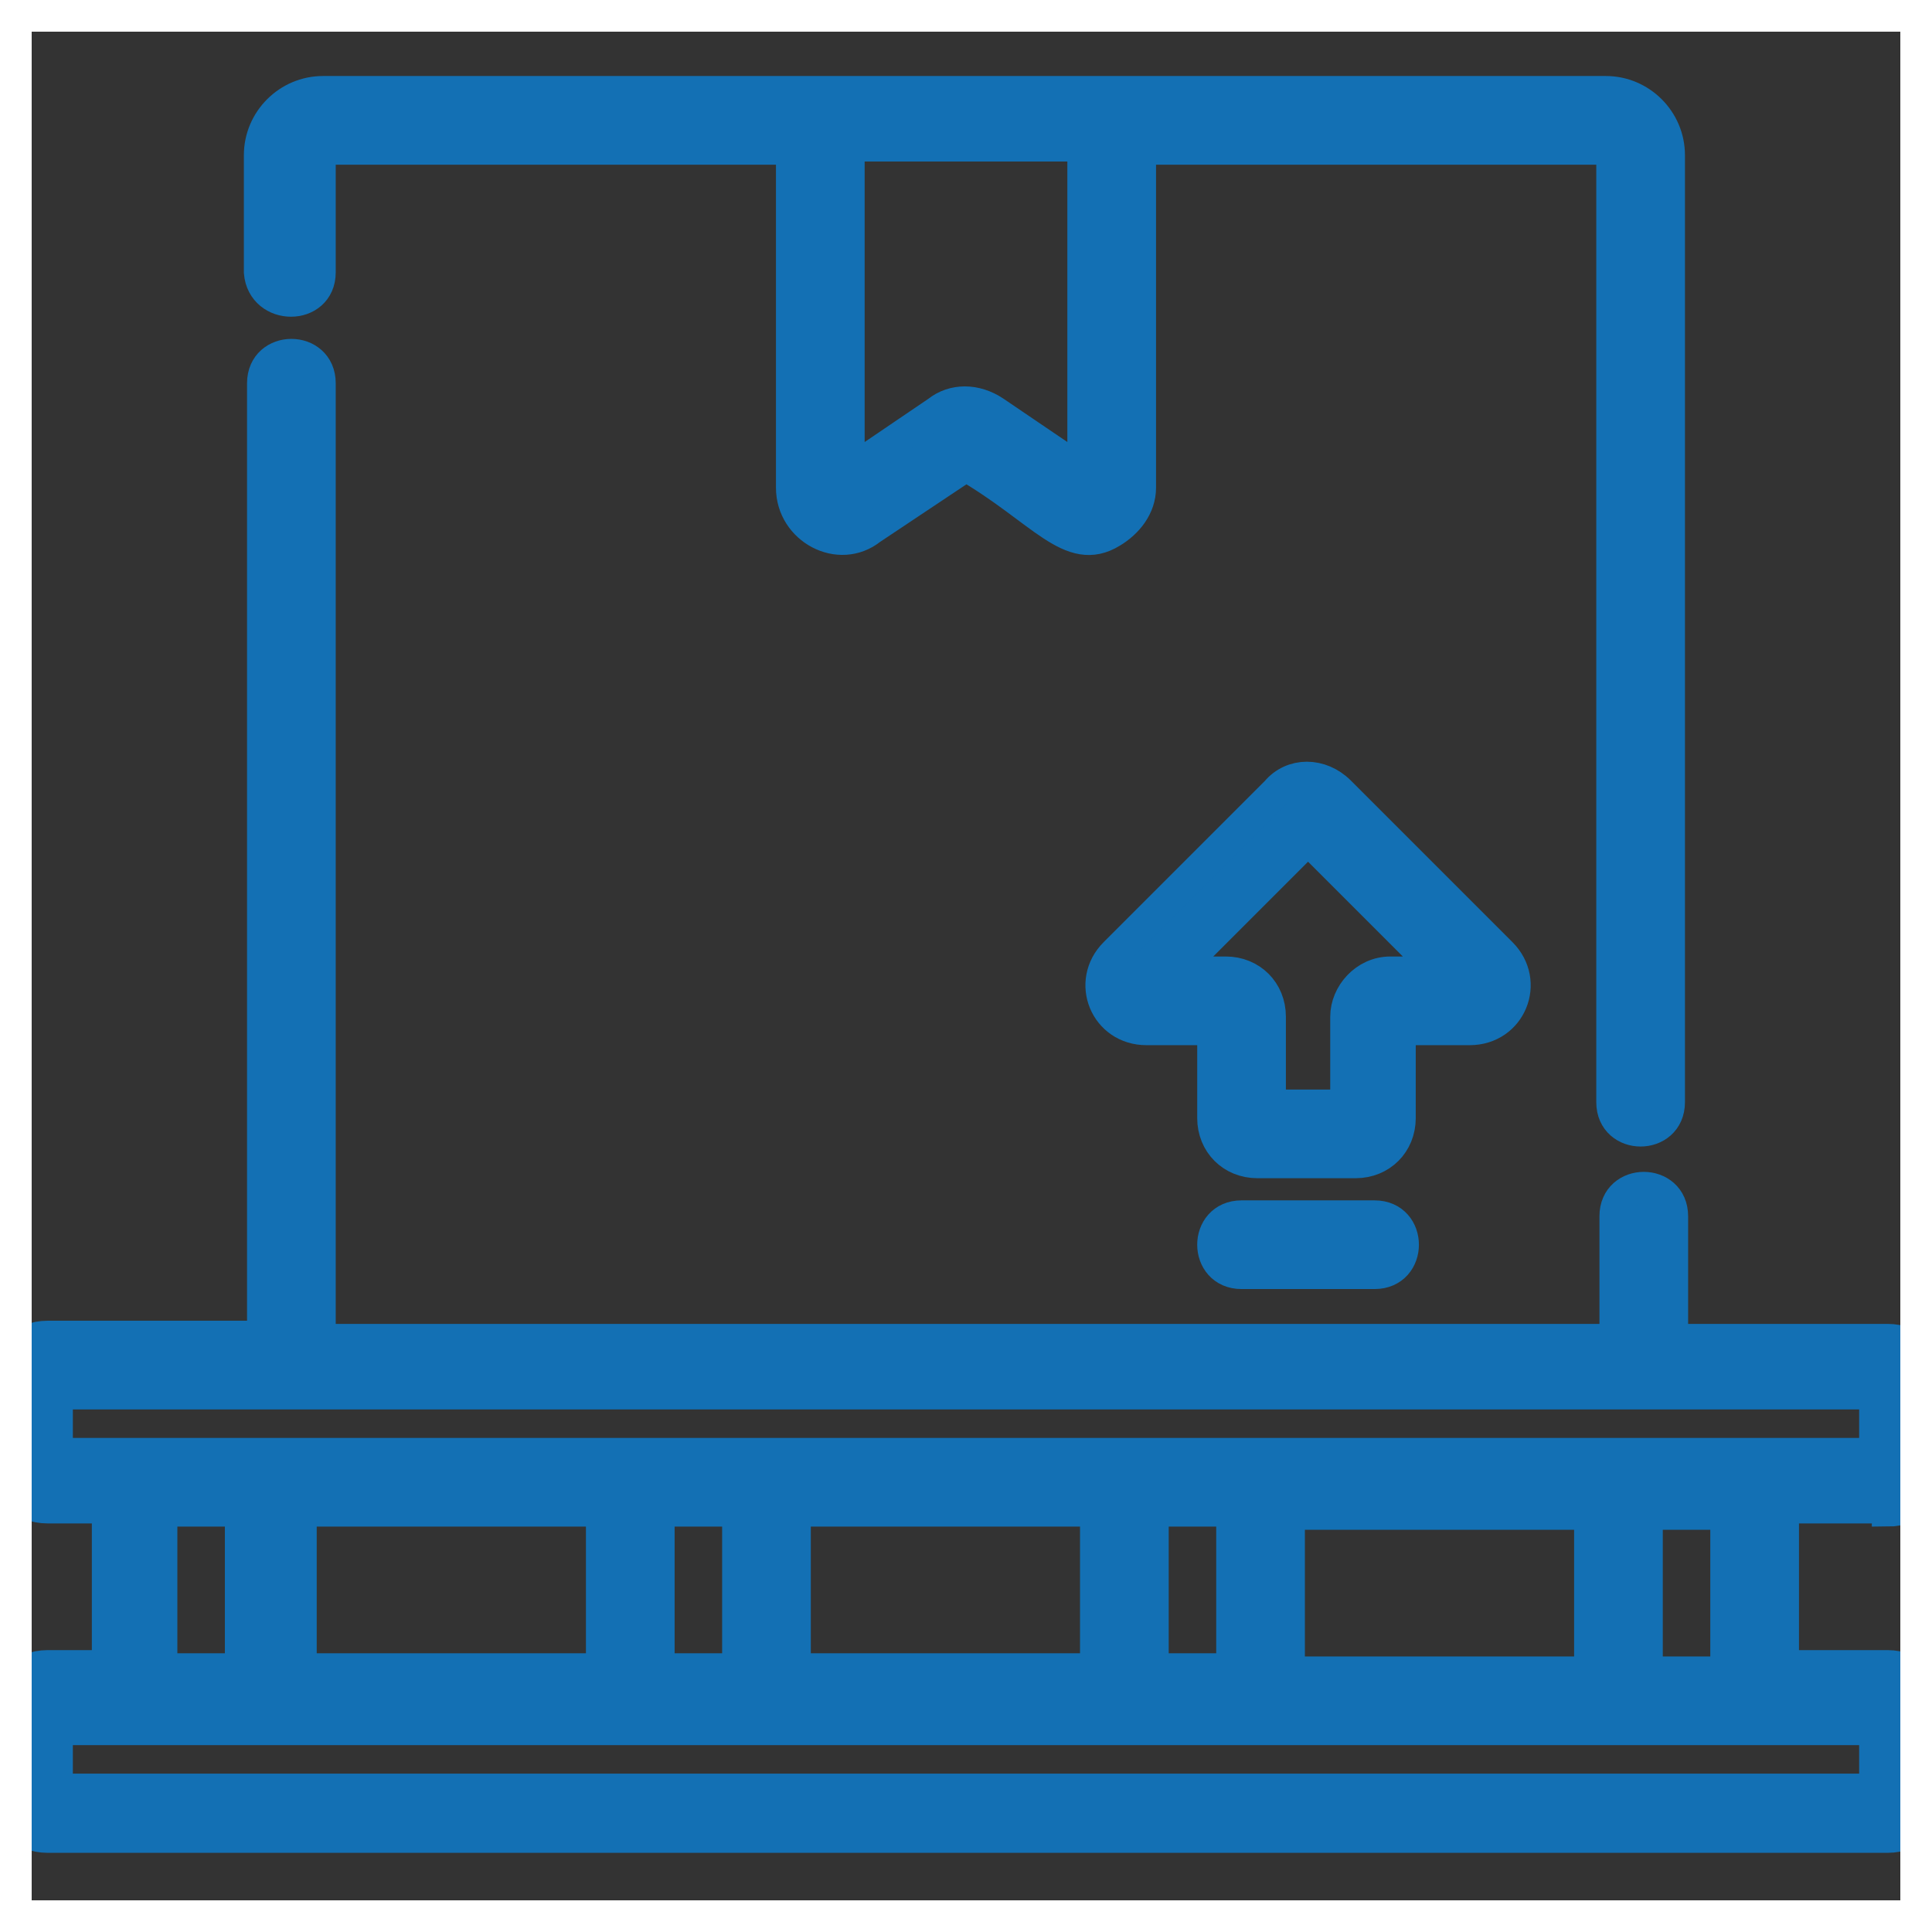
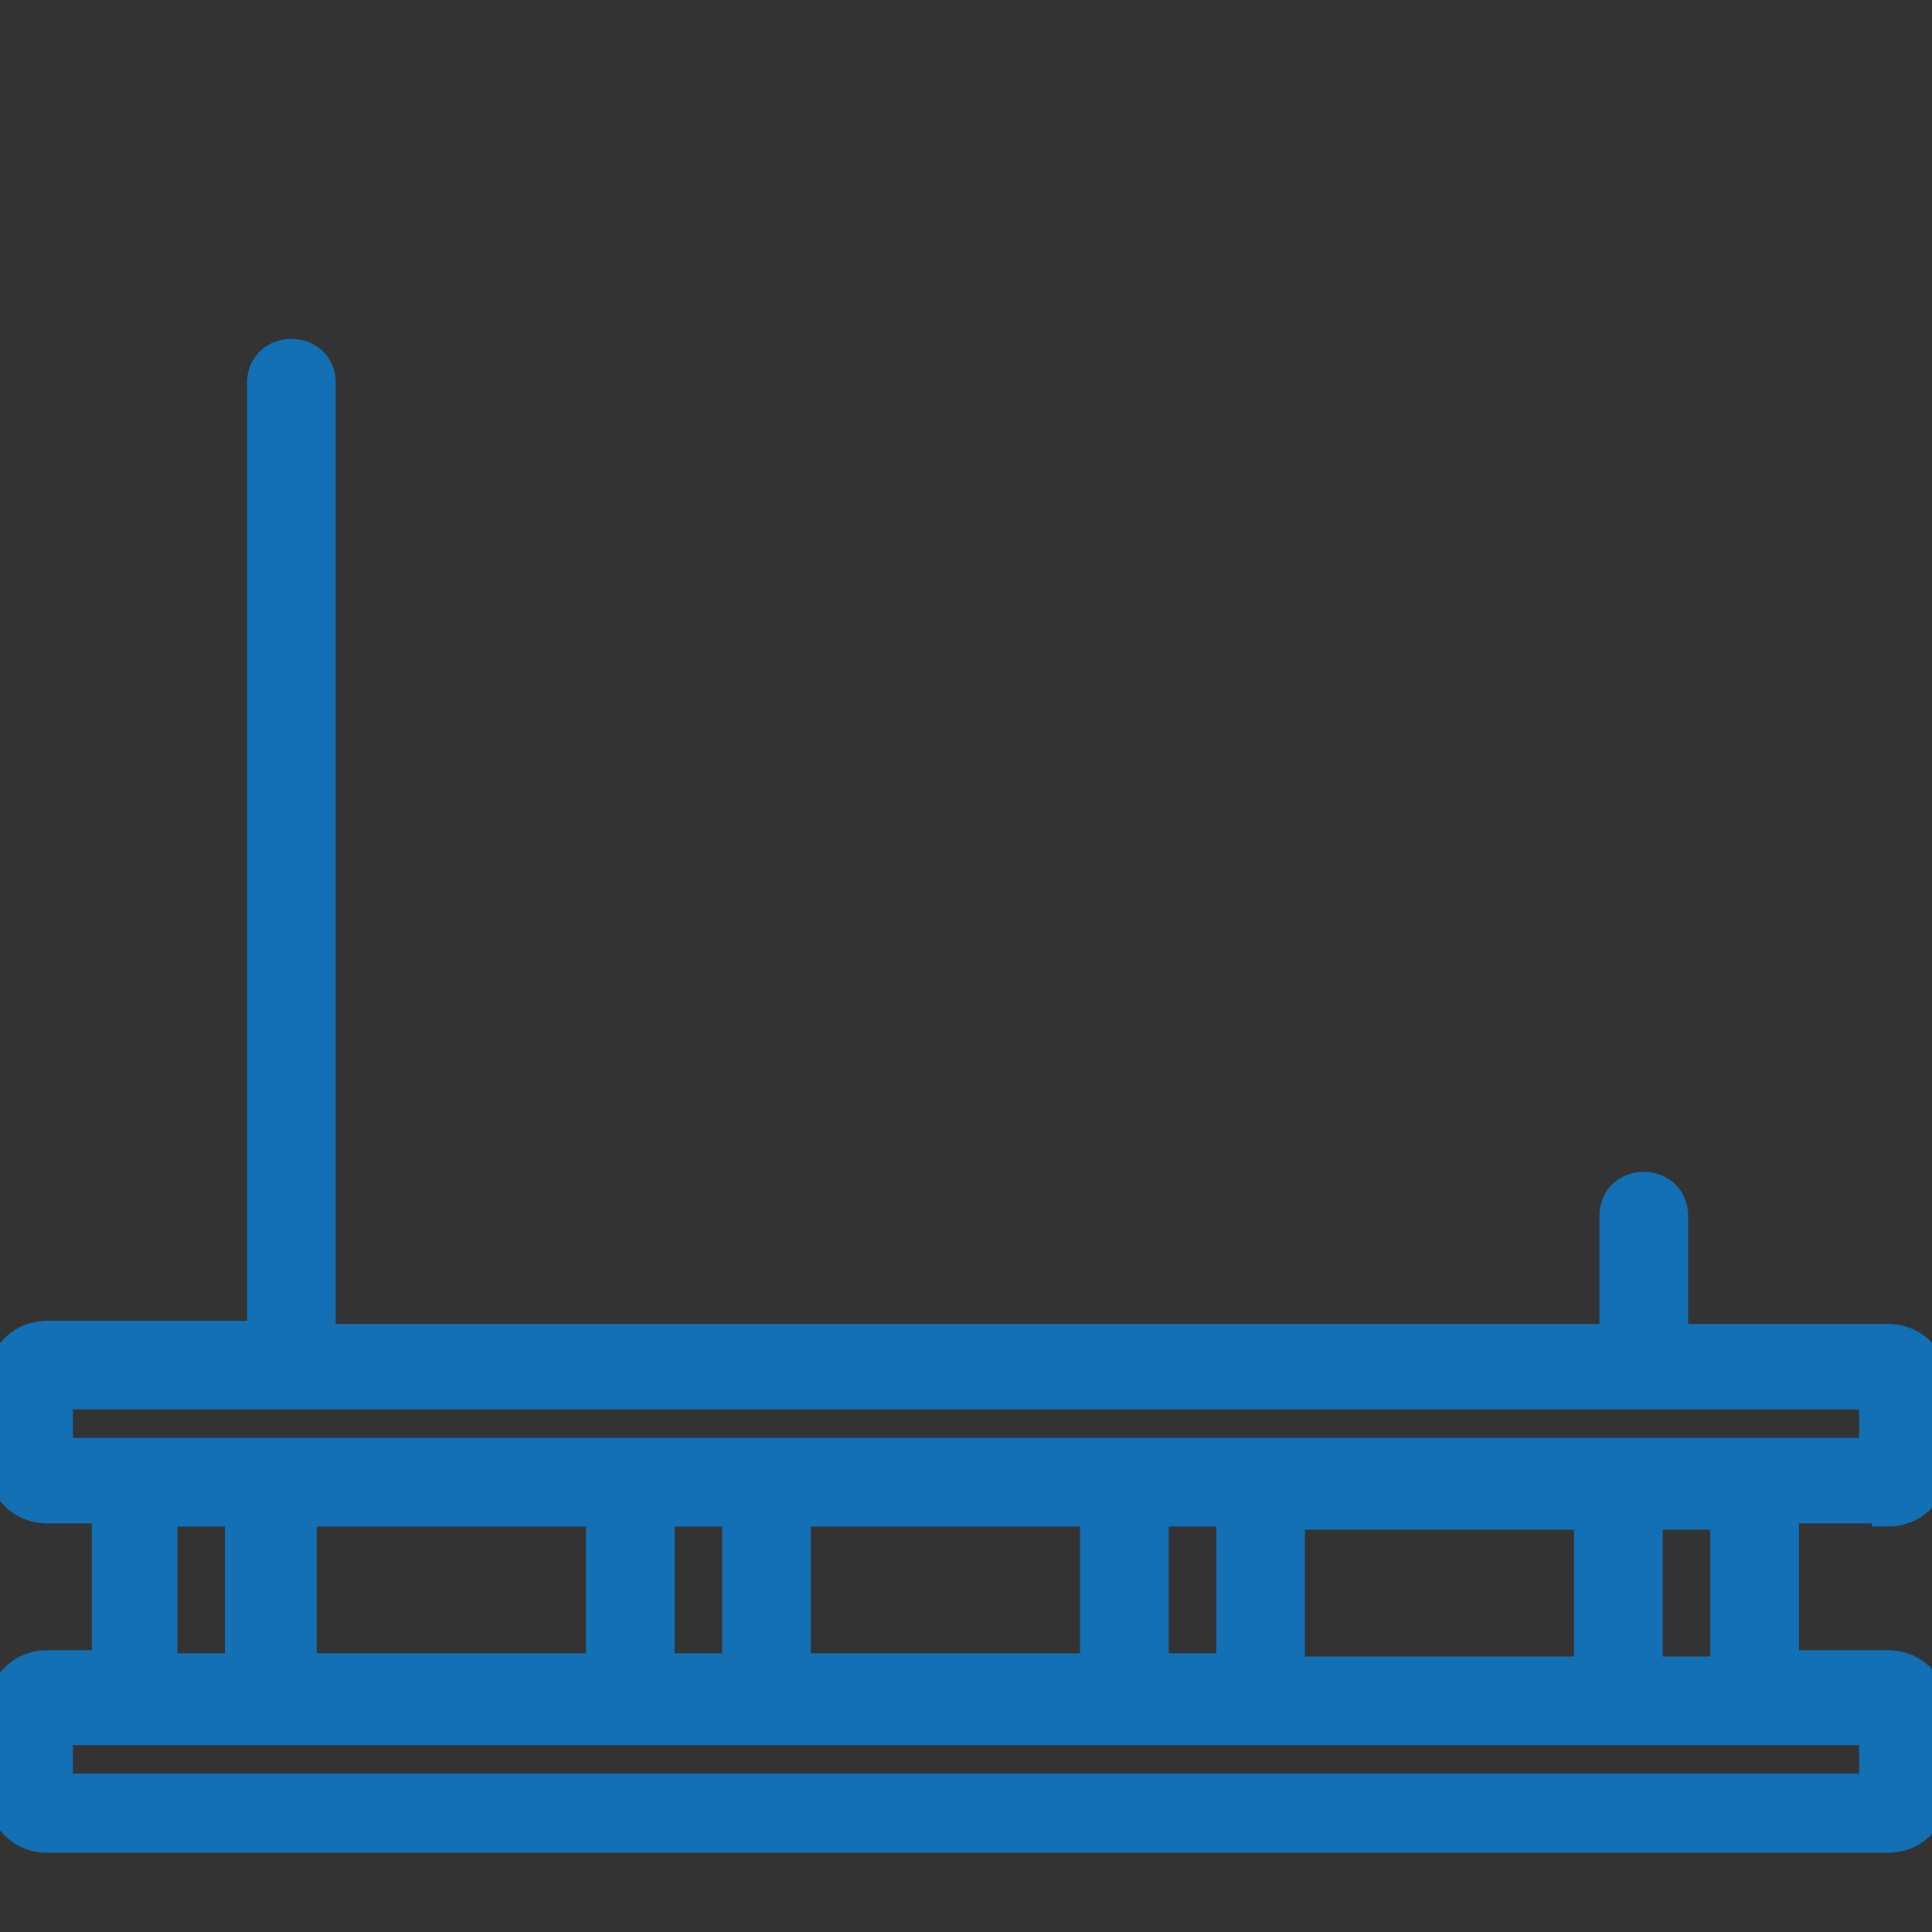
<svg xmlns="http://www.w3.org/2000/svg" id="Слой_1" x="0px" y="0px" width="61px" height="61px" viewBox="-267 390.9 61 61" style="enable-background:new -267 390.9 61 61;" xml:space="preserve">
  <rect x="-267" y="390.9" width="61" height="61" fill="#333333" stroke="none" />
  <style type="text/css"> .st0{fill:#1370B4;stroke:#1370B4;} .st1{fill:none;stroke:#FFFFFF;} </style>
  <g>
-     <path class="st0" d="M-227.8,429.3c-1.2,0-1.2,1.8,0,1.8h4.2c1.2,0,1.2-1.8,0-1.8H-227.8z" />
-     <path class="st0" d="M-256.9,399.5v-3.7c0-0.1,0.1-0.2,0.2-0.2h14.7v10.7c0,1.3,1.5,2.1,2.5,1.3l3-2c2.4,1.4,3.3,2.9,4.6,2.1 c0.5-0.3,0.9-0.8,0.9-1.4v-10.7h14.7c0.1,0,0.2,0.1,0.2,0.2v29.9c0,1.2,1.8,1.2,1.8,0v-29.9c0-1.1-0.9-2-2-2h-40.5 c-1.1,0-2,0.9-2,2v3.7C-258.7,400.7-256.9,400.7-256.9,399.5L-256.9,399.5z M-232.8,395.5v10.3l-2.8-1.9c-0.6-0.4-1.3-0.4-1.8,0 l-2.8,1.9v-10.3H-232.8z" />
-     <path class="st0" d="M-222.7,423.4h2.1c1.3,0,1.9-1.5,1-2.4l-5.1-5.1c-0.6-0.6-1.5-0.6-2,0l-5.1,5.1c-0.9,0.9-0.3,2.4,1,2.4h2.1 v2.8c0,0.8,0.6,1.4,1.4,1.4h3.1c0.8,0,1.4-0.6,1.4-1.4V423.4z M-224.5,423v2.8h-2.4V423c0-0.8-0.6-1.4-1.4-1.4h-1.6l4.2-4.2 l4.2,4.2h-1.6C-223.9,421.6-224.5,422.3-224.5,423L-224.5,423z" />
    <path class="st0" d="M-207.4,438.6c0.8,0,1.4-0.6,1.4-1.4v-2.6c0-0.8-0.6-1.4-1.4-1.4h-6.8v-3.9c0-1.2-1.8-1.2-1.8,0v3.9h-40.9V403 c0-1.2-1.8-1.2-1.8,0v30.1h-6.8c-0.8,0-1.4,0.6-1.4,1.4v2.6c0,0.8,0.6,1.4,1.4,1.4h1.9v5h-1.9c-0.8,0-1.4,0.6-1.4,1.4v2.6 c0,0.8,0.6,1.4,1.4,1.4h58.1c0.8,0,1.4-0.6,1.4-1.4v-2.6c0-0.8-0.6-1.4-1.4-1.4h-3.3v-5H-207.4z M-265.2,434.9h57.4v1.9h-57.4 V434.9z M-226.3,443.7v-5h9.5v5H-226.3z M-248,438.6v5h-9.5v-5H-248z M-246.2,438.6h2.5v5h-2.5V438.6z M-241.9,438.6h9.5v5h-9.5 V438.6z M-230.6,438.6h2.5v5h-2.5V438.6z M-261.9,438.6h2.5v5h-2.5V438.6z M-207.8,447.4h-57.4v-1.9h57.4V447.4z M-212.5,443.7 h-2.5v-5h2.5V443.7z" />
  </g>
-   <rect x="-266.5" y="391.4" class="st1" width="60" height="60" />
</svg>